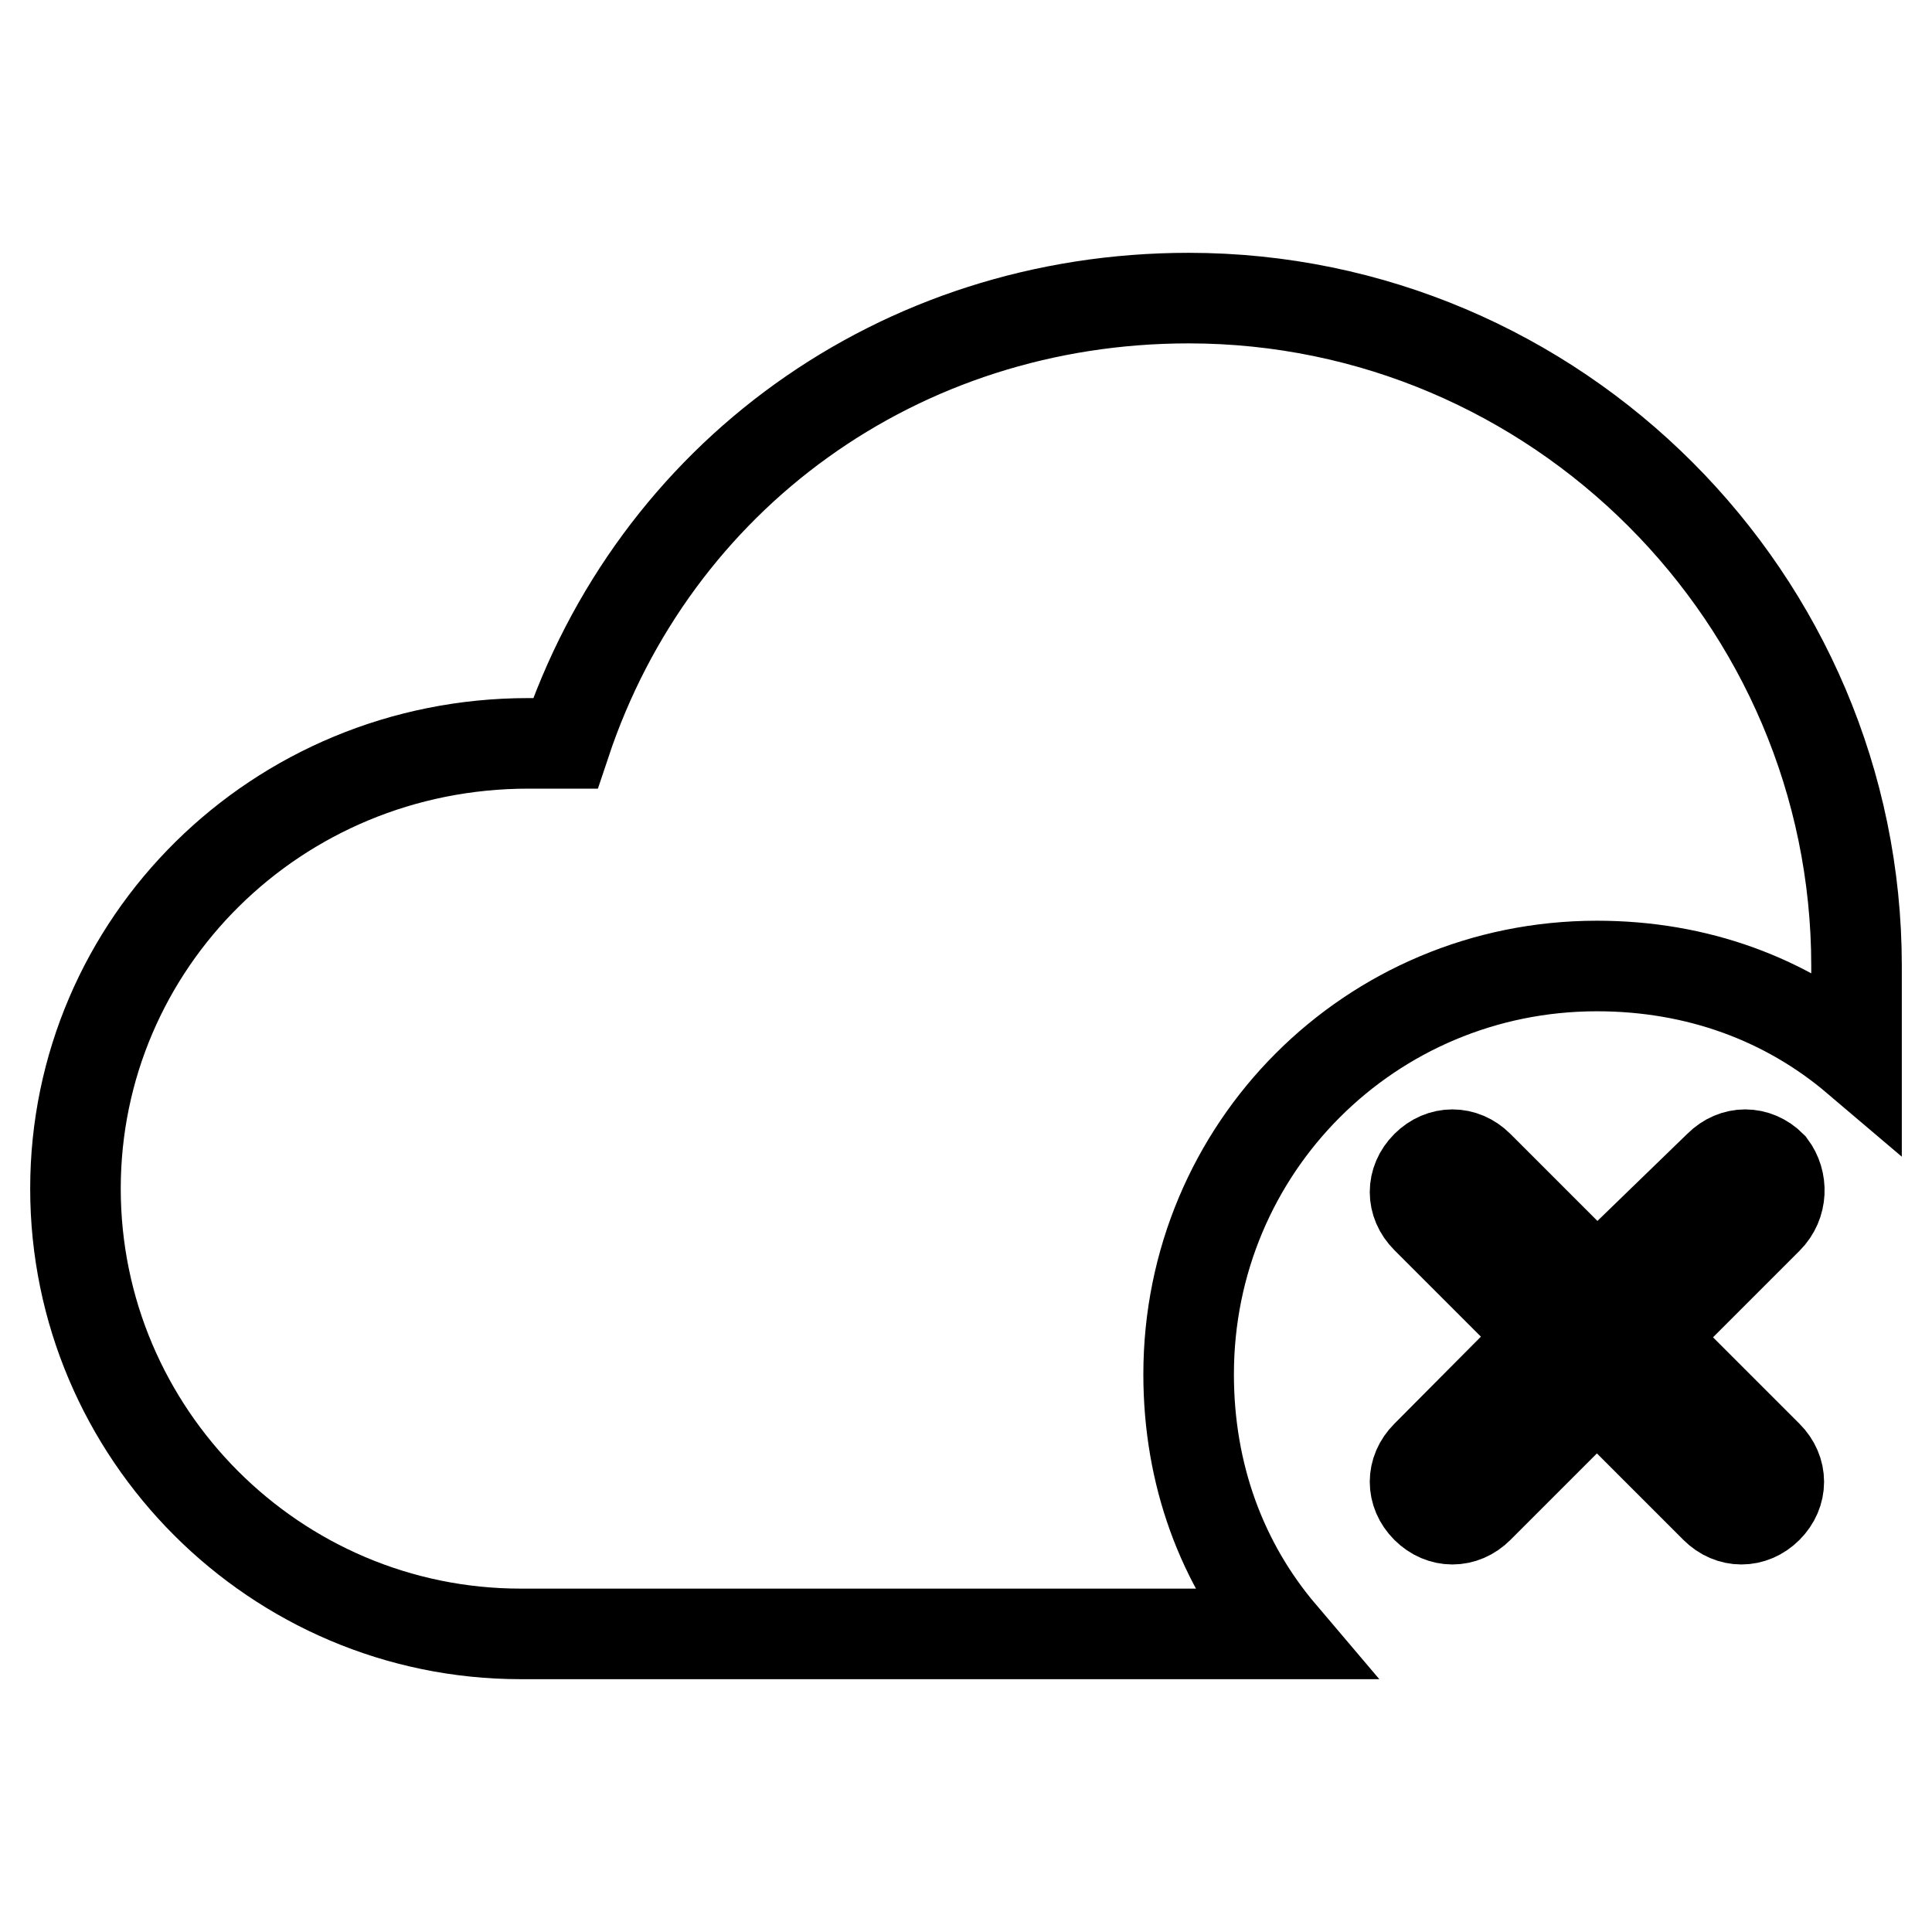
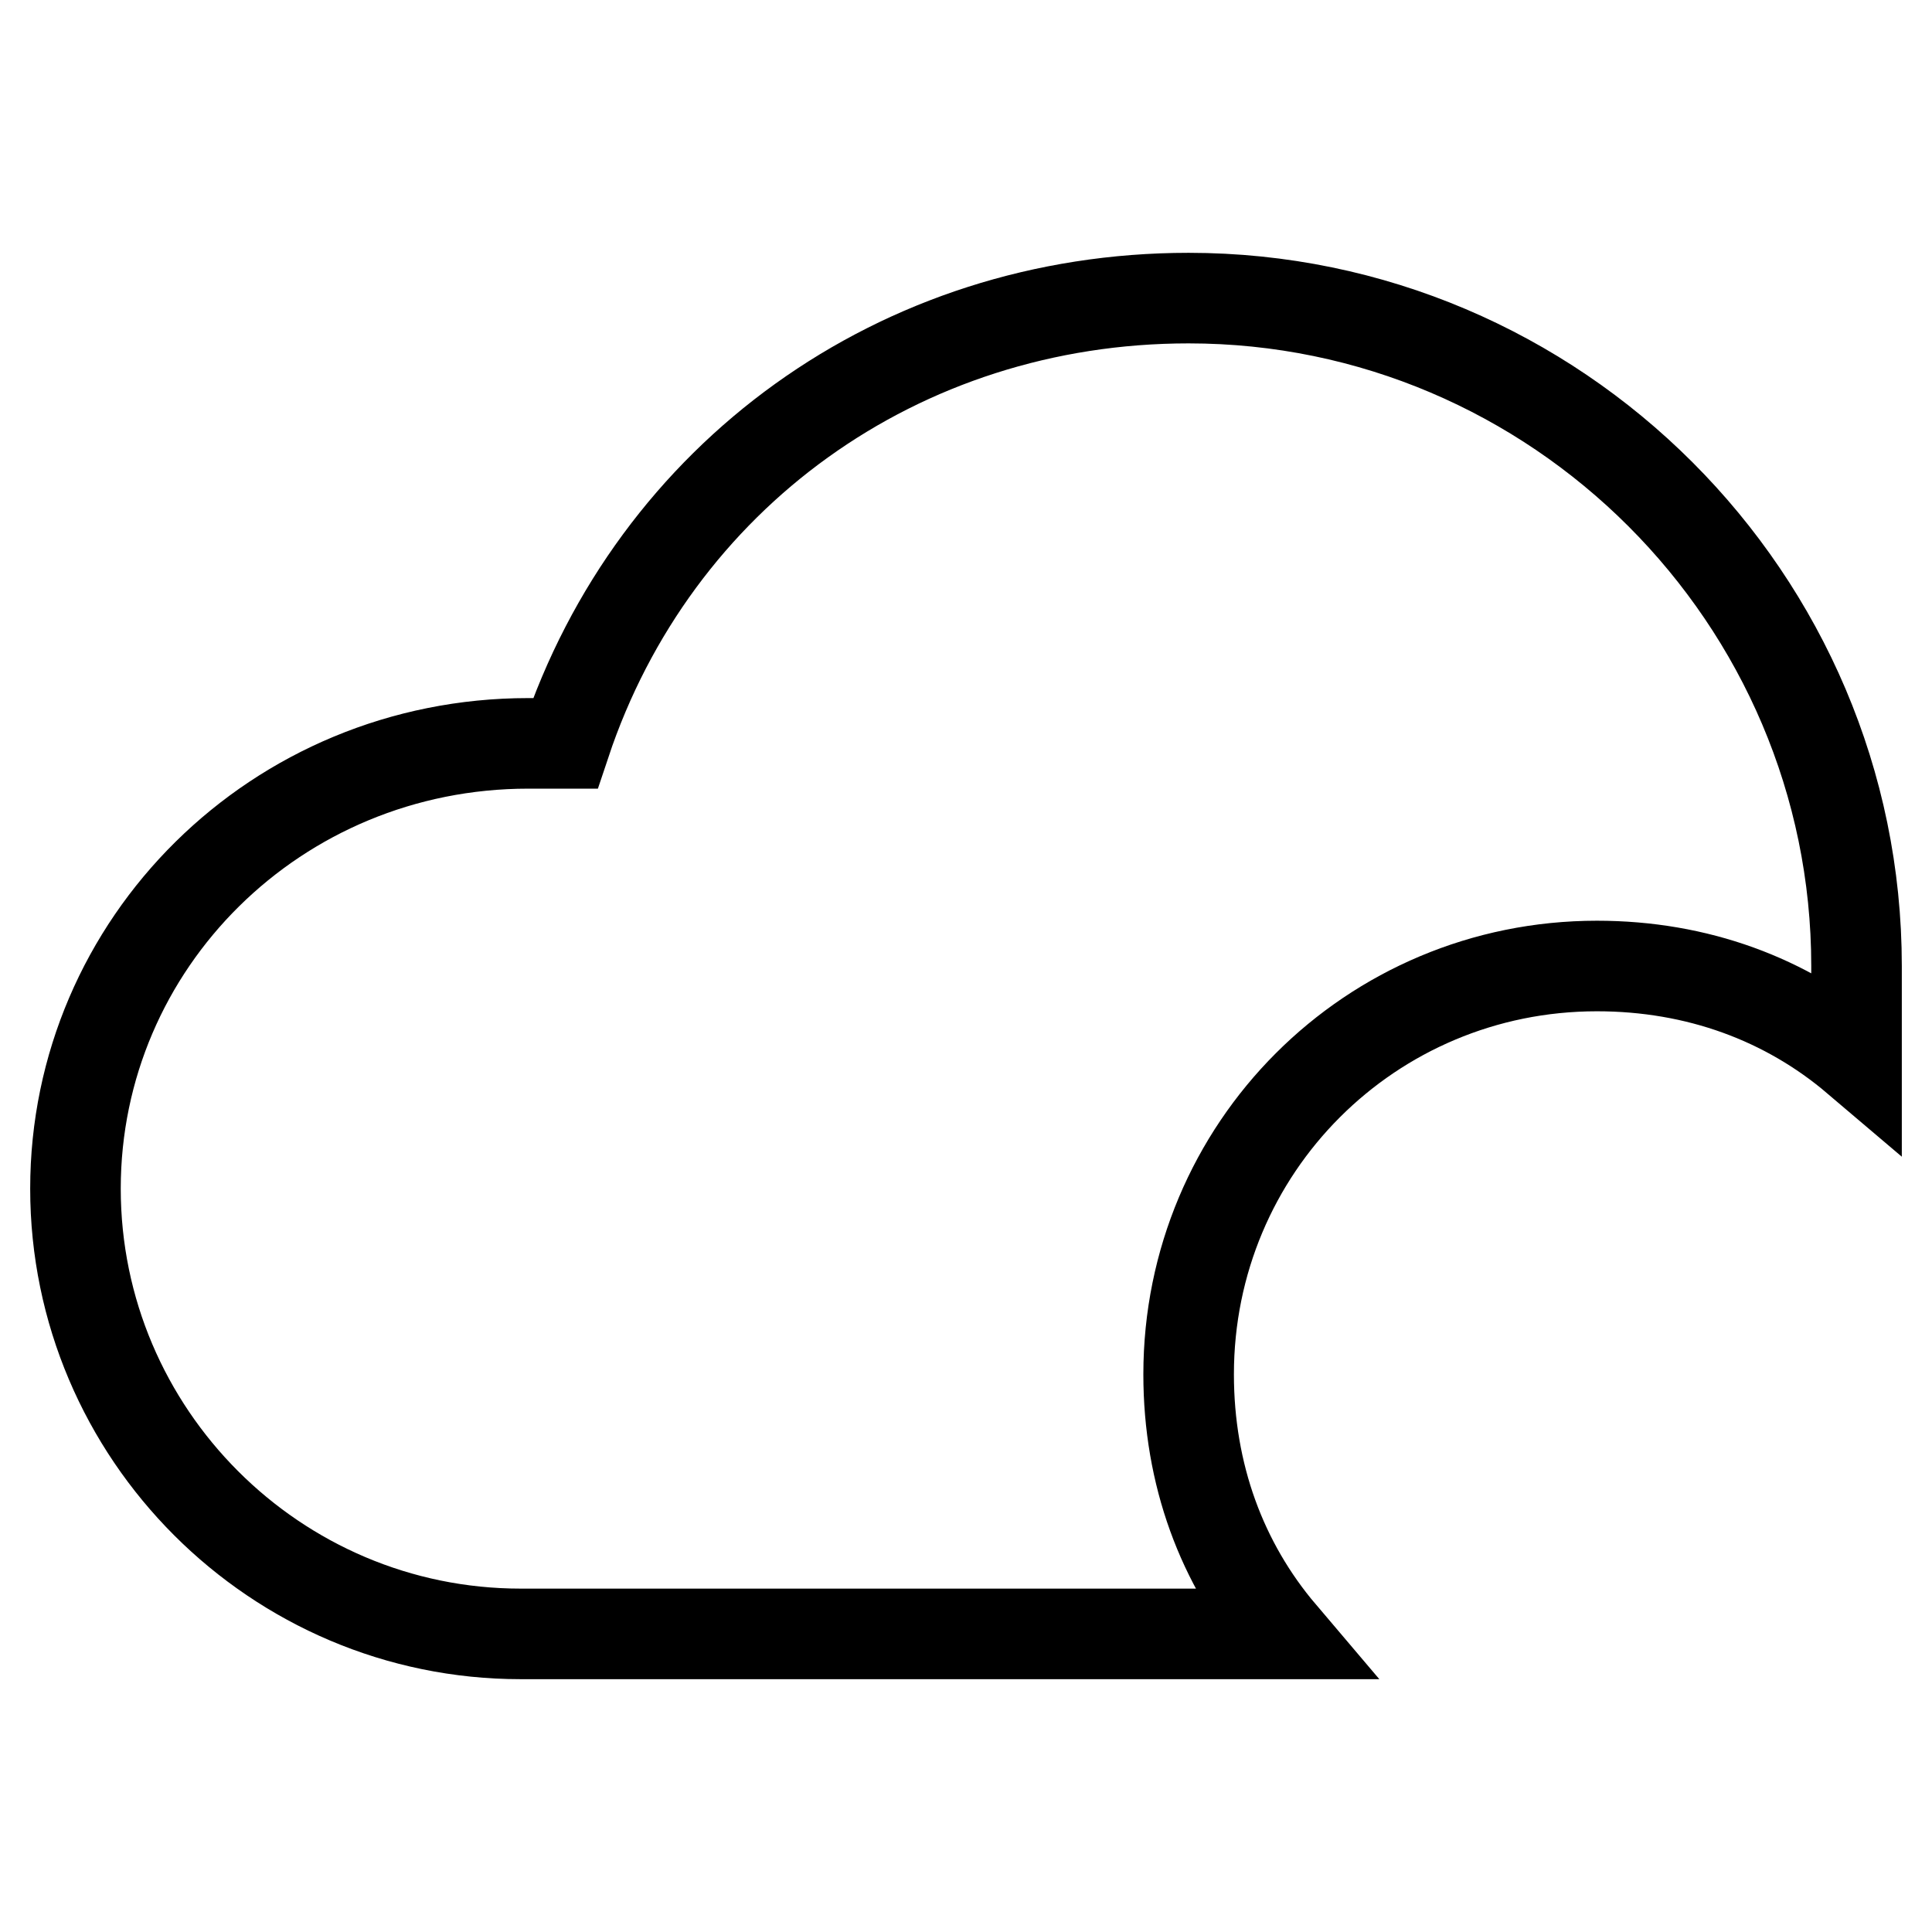
<svg xmlns="http://www.w3.org/2000/svg" version="1.1" x="0px" y="0px" viewBox="0 0 256 256" enable-background="new 0 0 256 256" xml:space="preserve">
  <g>
    <path stroke-width="12" fill-opacity="0" stroke="#000000" d="M246,128c0-48.7-39.8-88.5-88.5-88.5c-38.4,0-70.8,23.6-82.6,59H70c-33.4,0-60,26.5-60,59s26.5,59,59,59 h100.8c-7.9-9.3-12.3-21.1-12.3-34.4c0-30,24.1-54.1,54.1-54.1c13.3,0,25.1,4.4,34.4,12.3v-9.8V130V128L246,128z" />
-     <path stroke-width="12" fill-opacity="0" stroke="#000000" d="M234.7,154.5c-2-2-4.9-2-6.9,0l-16.2,15.7l-15.7-15.7c-2-2-4.9-2-6.9,0c-2,2-2,4.9,0,6.9l15.7,15.7 L189,192.9c-2,2-2,4.9,0,6.9c2,2,4.9,2,6.9,0l15.7-15.7l15.7,15.7c2,2,4.9,2,6.9,0c2-2,2-4.9,0-6.9l-15.7-15.7l15.7-15.7 C236.2,159.5,236.2,156.5,234.7,154.5z" />
  </g>
</svg>